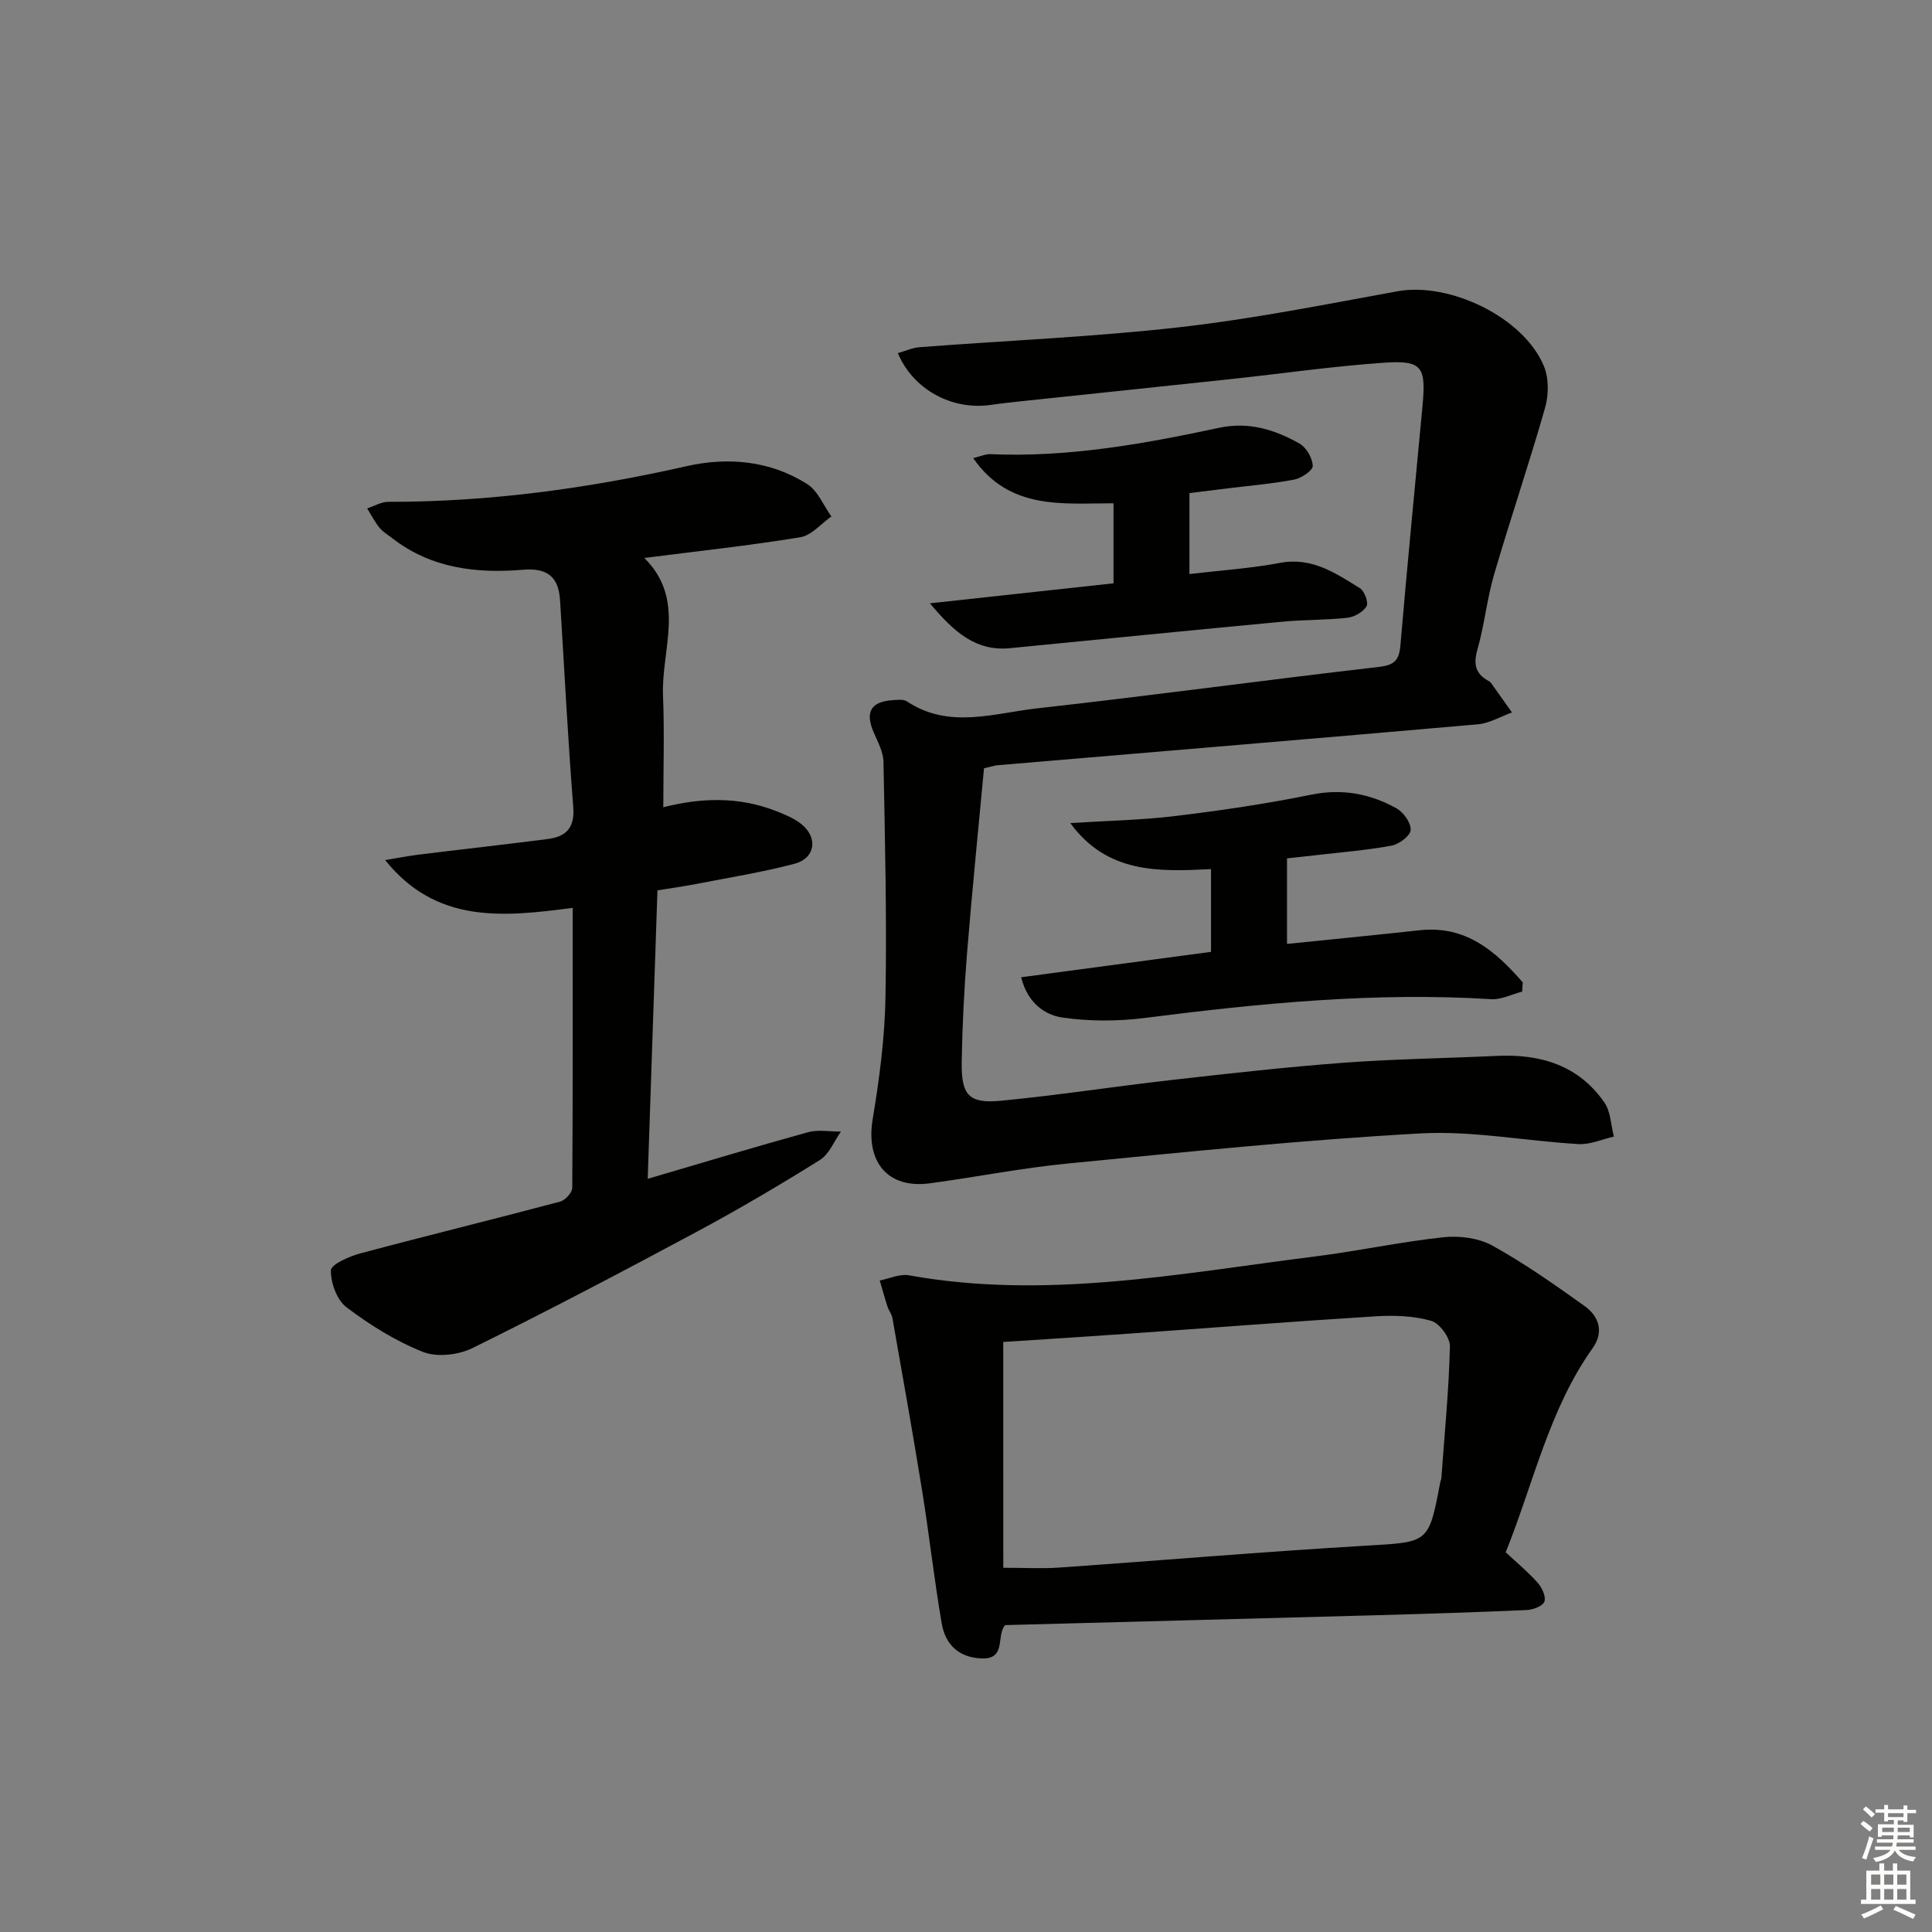
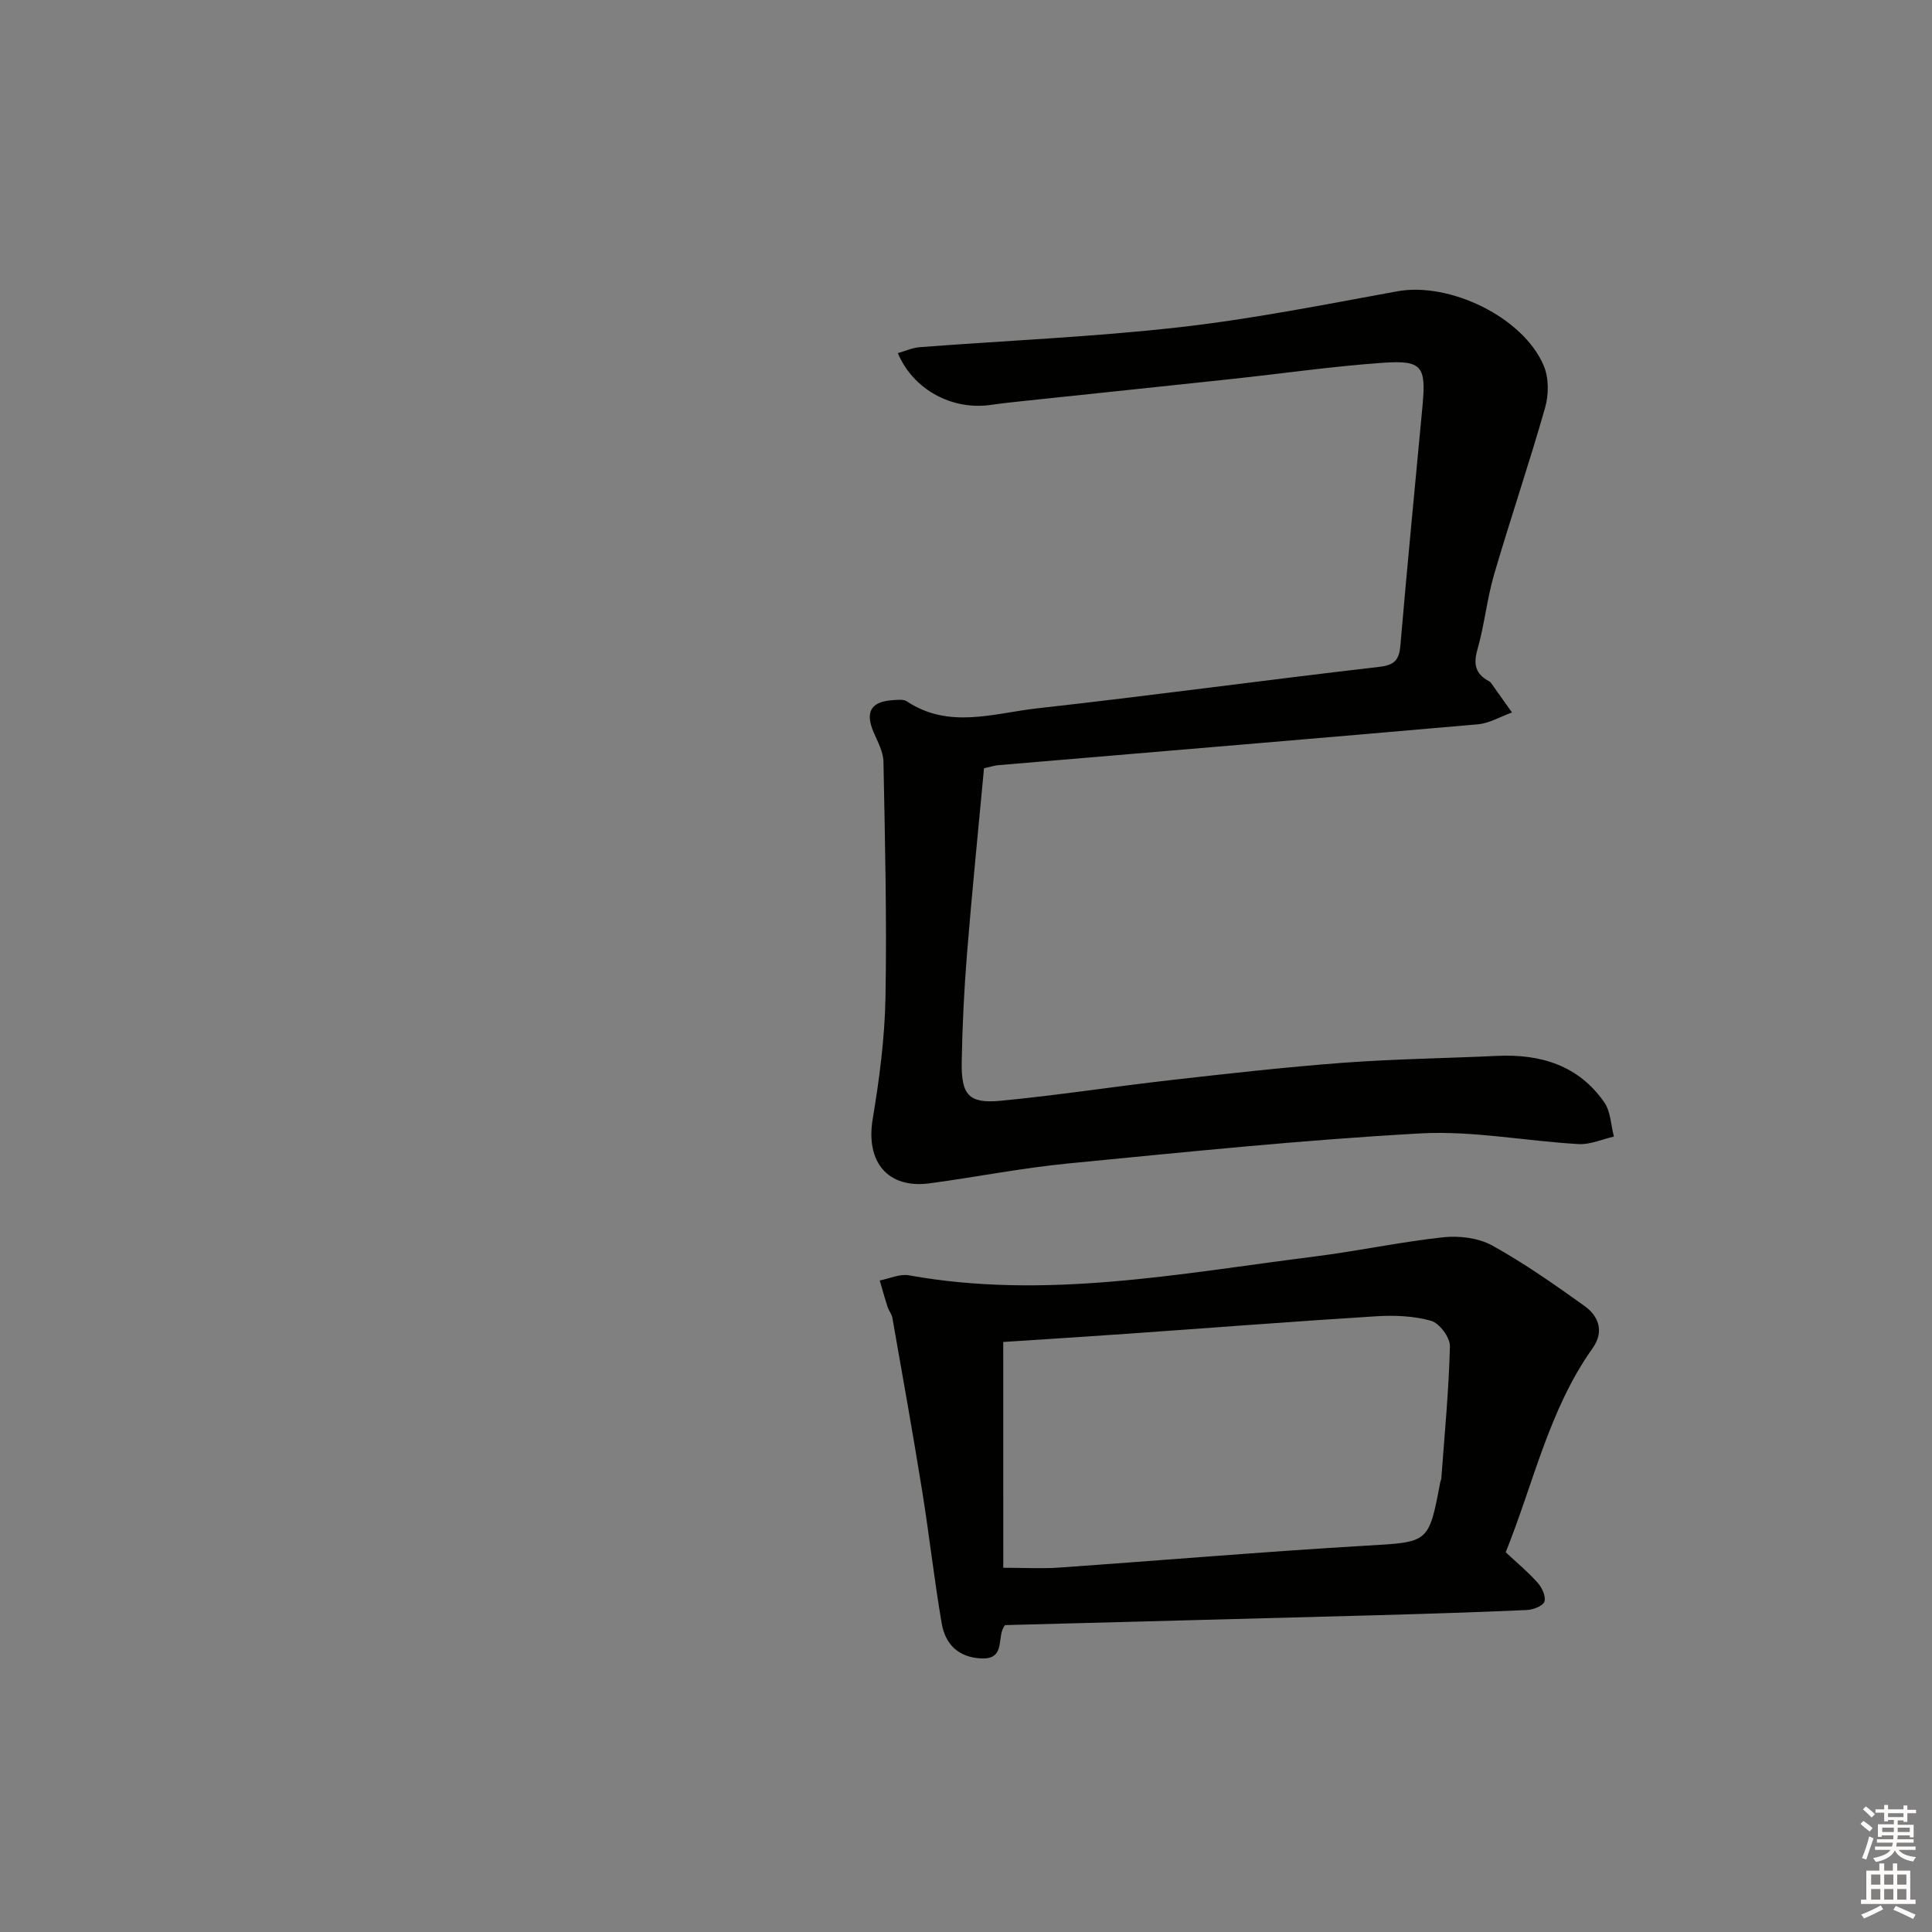
<svg xmlns="http://www.w3.org/2000/svg" enable-background="new 0 0 400 400" viewBox="0 0 400 400">
  <rect x="0" y="0" width="400" height="400" fill="#808080" stroke="none" />
  <g fill="#010100">
    <path d="m185.89 73.11c1.56-.44 3.03-1.12 4.54-1.23 17.89-1.37 35.85-2.11 53.67-4.12 15.16-1.71 30.18-4.71 45.2-7.45 10.81-1.97 26.12 5.35 30.34 15.47 1.04 2.49 1.02 5.93.27 8.58-3.3 11.6-7.2 23.03-10.58 34.6-1.48 5.08-1.99 10.44-3.45 15.53-.88 3.09-.37 5.07 2.39 6.54.14.08.3.18.39.31 1.47 2.05 2.92 4.11 4.38 6.17-2.35.84-4.66 2.24-7.07 2.45-33.12 2.91-66.25 5.66-99.38 8.47-.65.05-1.28.28-2.86.63-1.18 12.66-2.48 25.51-3.52 38.37-.6 7.45-.97 14.94-1.1 22.42-.11 6.89 1.47 8.68 8.09 8.05 11.73-1.12 23.4-2.94 35.11-4.27 11.89-1.35 23.78-2.69 35.71-3.59 10.61-.79 21.28-.93 31.91-1.43 9.02-.42 16.9 1.94 22.24 9.65 1.31 1.9 1.35 4.68 1.97 7.06-2.43.55-4.9 1.68-7.3 1.55-10.94-.62-21.92-2.81-32.76-2.21-24.37 1.35-48.68 3.86-72.99 6.23-9.57.93-19.03 2.82-28.57 4.1-8.75 1.18-13.31-4.43-11.84-13.28 1.39-8.34 2.5-16.81 2.65-25.25.29-16.25-.1-32.52-.42-48.78-.04-2.04-1.19-4.1-2.03-6.06-1.8-4.2-.59-6.36 3.94-6.66.98-.06 2.22-.23 2.94.25 8.74 5.81 18.03 2.44 27.02 1.44 23.61-2.63 47.15-5.85 70.75-8.58 3.21-.37 4.15-1.42 4.41-4.47 1.41-16.55 3.04-33.08 4.58-49.62.75-8.1-.08-9.42-8.05-8.88-10.43.72-20.8 2.22-31.2 3.34-14.54 1.56-29.08 3.07-43.62 4.61-2.15.23-4.3.46-6.43.77-8.02 1.2-16.15-3.11-19.33-10.71z" />
-     <path d="m118.57 187.96c-14.6 1.94-28.28 3.26-38.83-9.89 2.3-.38 4.59-.83 6.9-1.12 8.9-1.1 17.81-2.09 26.7-3.23 3.77-.48 5.69-2.22 5.35-6.62-1.13-14.23-1.84-28.49-2.73-42.74-.3-4.83-2.49-6.83-7.68-6.4-9.62.8-19-.27-27.02-6.5-.92-.71-1.98-1.32-2.69-2.2-.99-1.22-1.72-2.66-2.55-4 1.46-.48 2.93-1.37 4.39-1.36 20.88.03 41.38-2.78 61.72-7.38 8.64-1.95 17.34-1.15 25.01 3.71 2.19 1.39 3.35 4.42 4.99 6.7-2.13 1.49-4.11 3.92-6.43 4.3-10.47 1.72-21.04 2.85-32.3 4.29 8.72 8.66 3.48 18.91 3.87 28.5.31 7.62.06 15.27.06 23.11 7.91-2 15.62-2.2 23.18.73 1.84.71 3.75 1.48 5.29 2.67 3.62 2.81 3.06 7.16-1.33 8.31-6.72 1.77-13.62 2.87-20.45 4.2-2.44.48-4.91.81-7.9 1.3-.67 19.72-1.33 39.4-2.02 59.72 11.56-3.39 22.33-6.65 33.17-9.64 2.13-.59 4.55-.12 6.84-.14-1.43 2.01-2.44 4.69-4.38 5.9-8.32 5.19-16.78 10.18-25.42 14.82-15.38 8.25-30.84 16.38-46.48 24.1-2.92 1.44-7.35 1.95-10.26.8-5.63-2.23-10.96-5.56-15.82-9.23-1.99-1.5-3.29-5.06-3.24-7.65.02-1.24 3.79-2.91 6.1-3.52 13.76-3.68 27.6-7.06 41.36-10.72 1.05-.28 2.5-1.86 2.51-2.84.13-19.14.09-38.29.09-57.98z" />
    <path d="m208.1 336.46c-1.92 2.21.35 7.11-4.9 6.9-4.79-.2-7.49-2.95-8.23-7.25-1.57-9.13-2.58-18.36-4.06-27.51-1.92-11.93-4.06-23.83-6.15-35.74-.14-.79-.73-1.49-.99-2.27-.59-1.81-1.09-3.65-1.63-5.48 2.02-.39 4.15-1.41 6.04-1.07 28.33 5.11 56.15-.39 84.06-3.9 8.89-1.12 17.69-3.02 26.6-3.98 3.31-.35 7.26.14 10.11 1.71 6.65 3.68 12.91 8.09 19.11 12.52 2.99 2.14 4.08 5.36 1.68 8.73-9.04 12.7-12.19 27.84-18 42.26 2.34 2.19 4.66 4.1 6.63 6.33.89 1 1.75 2.87 1.38 3.89-.34.93-2.35 1.68-3.66 1.74-10.3.46-20.6.78-30.91 1.07-25.61.7-51.21 1.36-77.08 2.05zm-.38-11.87c4.47 0 7.95.21 11.4-.03 21.21-1.48 42.39-3.29 63.61-4.54 13.04-.77 13.06-.41 15.44-13.05.06-.33.23-.64.25-.97.66-9.09 1.55-18.18 1.77-27.28.04-1.8-2.17-4.77-3.89-5.26-3.59-1.02-7.57-1.17-11.35-.94-17.24 1.07-34.46 2.42-51.69 3.63-8.59.61-17.18 1.14-25.55 1.69.01 15.63.01 31.04.01 46.75z" />
-     <path d="m315.15 205.3c-2.14.55-4.32 1.7-6.42 1.57-24.02-1.5-47.8.84-71.58 3.87-5.66.72-11.57.75-17.19-.07-3.71-.54-7.23-3.07-8.54-8.34 13.4-1.79 26.29-3.52 39.31-5.26 0-5.65 0-11.23 0-17.13-10.85.54-21.48.94-29.14-9.53 7.72-.49 14.81-.62 21.81-1.47 9.38-1.14 18.75-2.51 28-4.4 6.45-1.32 12.26-.23 17.76 2.84 1.44.81 3 3.01 2.9 4.47-.08 1.2-2.4 2.95-3.95 3.23-5.21.96-10.52 1.38-15.79 1.99-1.94.23-3.89.43-5.86.64v17.72c9.36-.96 18.41-1.84 27.44-2.83 9.66-1.05 15.77 4.38 21.37 10.79-.04.64-.08 1.27-.12 1.91z" />
-     <path d="m192.53 124.91c13.56-1.48 25.66-2.8 38.01-4.14 0-5.56 0-10.8 0-16.57-10.48-.01-21.52 1.5-29.05-9.35 1.49-.36 2.54-.86 3.56-.82 16.08.7 31.76-2.12 47.36-5.46 6.14-1.31 11.55.38 16.66 3.28 1.41.8 2.66 3 2.72 4.61.04.93-2.33 2.54-3.82 2.83-4.54.87-9.18 1.25-13.78 1.82-2.6.32-5.19.64-7.93.98v16.76c6.42-.76 12.65-1.16 18.74-2.31 6.62-1.25 11.53 2.13 16.57 5.25.94.58 1.81 2.98 1.36 3.73-.72 1.19-2.51 2.21-3.95 2.38-4.45.5-8.97.39-13.43.81-18.83 1.77-37.65 3.65-56.48 5.49-6.92.65-11.39-3.13-16.54-9.29z" />
  </g>
  <path d="m385.2 377.6.6-.6c.6.4 1.3.9 1.9 1.5l-.6.7c-.8-.6-1.4-1.1-1.9-1.6zm.3 7.1c.6-1.4 1.1-2.9 1.5-4.5.3.1.6.3.9.4-.5 1.4-1 2.9-1.5 4.4zm.2-10.1.6-.6c.7.5 1.3 1.1 1.9 1.6l-.7.7c-.6-.6-1.2-1.2-1.8-1.7zm8.4-.8h.8v.9h1.8v.7h-1.8v1.8h-.8v-.3h-1.2v.9h3.3v2.6h-.8v-.4h-2.5c0 .3 0 .6-.1.8h3.4v.7h-3.5c0 .3-.1.6-.1.8h4v.7h-3.5c.7.9 1.9 1.3 3.6 1.5-.2.2-.4.5-.6.9-1.9-.3-3.2-1.1-3.8-2.3-.5 1.1-1.8 2-3.9 2.4-.2-.3-.4-.5-.6-.8 1.9-.4 3.1-.9 3.6-1.7h-3.2v-.7h3.5c.1-.2.1-.5.2-.8h-3.3v-.7h3.4c0-.2 0-.5 0-.8h-2.4v.3h-.8v-2.6h3.3v-.9h-1.2v.3h-.8v-1.8h-1.8v-.7h1.8v-.9h.8v.9h3.2zm-4.4 5.5h2.4c0-.3 0-.6 0-.9h-2.4zm1.2-3.1h3.2v-.8h-3.2zm4.4 2.2h-2.4v.9h2.5v-.9z" fill="#fcfbfa" />
-   <path d="m389.2 385.8h.9v1.5h1.8v-1.5h.9v1.5h2.7v6h1.1v.9h-11.3v-.9h1.1v-6h2.7v-1.5zm.2 8.7.5.8c-1.2.6-2.5 1.3-4 1.9-.2-.3-.3-.6-.6-.8 1.6-.6 3-1.3 4.1-1.9zm-2-4.3h1.9v-2.1h-1.9zm0 3.1h1.9v-2.2h-1.9zm2.7-3.1h1.9v-2.1h-1.9zm0 3.1h1.9v-2.2h-1.9zm2.4 1.3c1.4.6 2.7 1.2 4.1 1.8l-.5.9c-1.5-.7-2.8-1.4-4.1-1.9zm2.2-6.5h-1.9v2.1h1.9zm-1.9 5.2h1.9v-2.2h-1.9z" fill="#fcfbfa" />
+   <path d="m389.2 385.8h.9v1.5h1.8v-1.5h.9v1.5h2.7v6h1.1v.9h-11.3v-.9h1.1v-6h2.7v-1.5zm.2 8.7.5.8c-1.2.6-2.5 1.3-4 1.9-.2-.3-.3-.6-.6-.8 1.6-.6 3-1.3 4.1-1.9zm-2-4.3h1.9v-2.1h-1.9zm0 3.1h1.9v-2.2h-1.9zm2.7-3.1h1.9v-2.1h-1.9zm0 3.1h1.9v-2.2h-1.9zm2.4 1.3c1.4.6 2.7 1.2 4.1 1.8l-.5.9c-1.5-.7-2.8-1.4-4.1-1.9zm2.2-6.5h-1.9v2.1h1.9zm-1.9 5.2h1.9v-2.2h-1.9" fill="#fcfbfa" />
</svg>